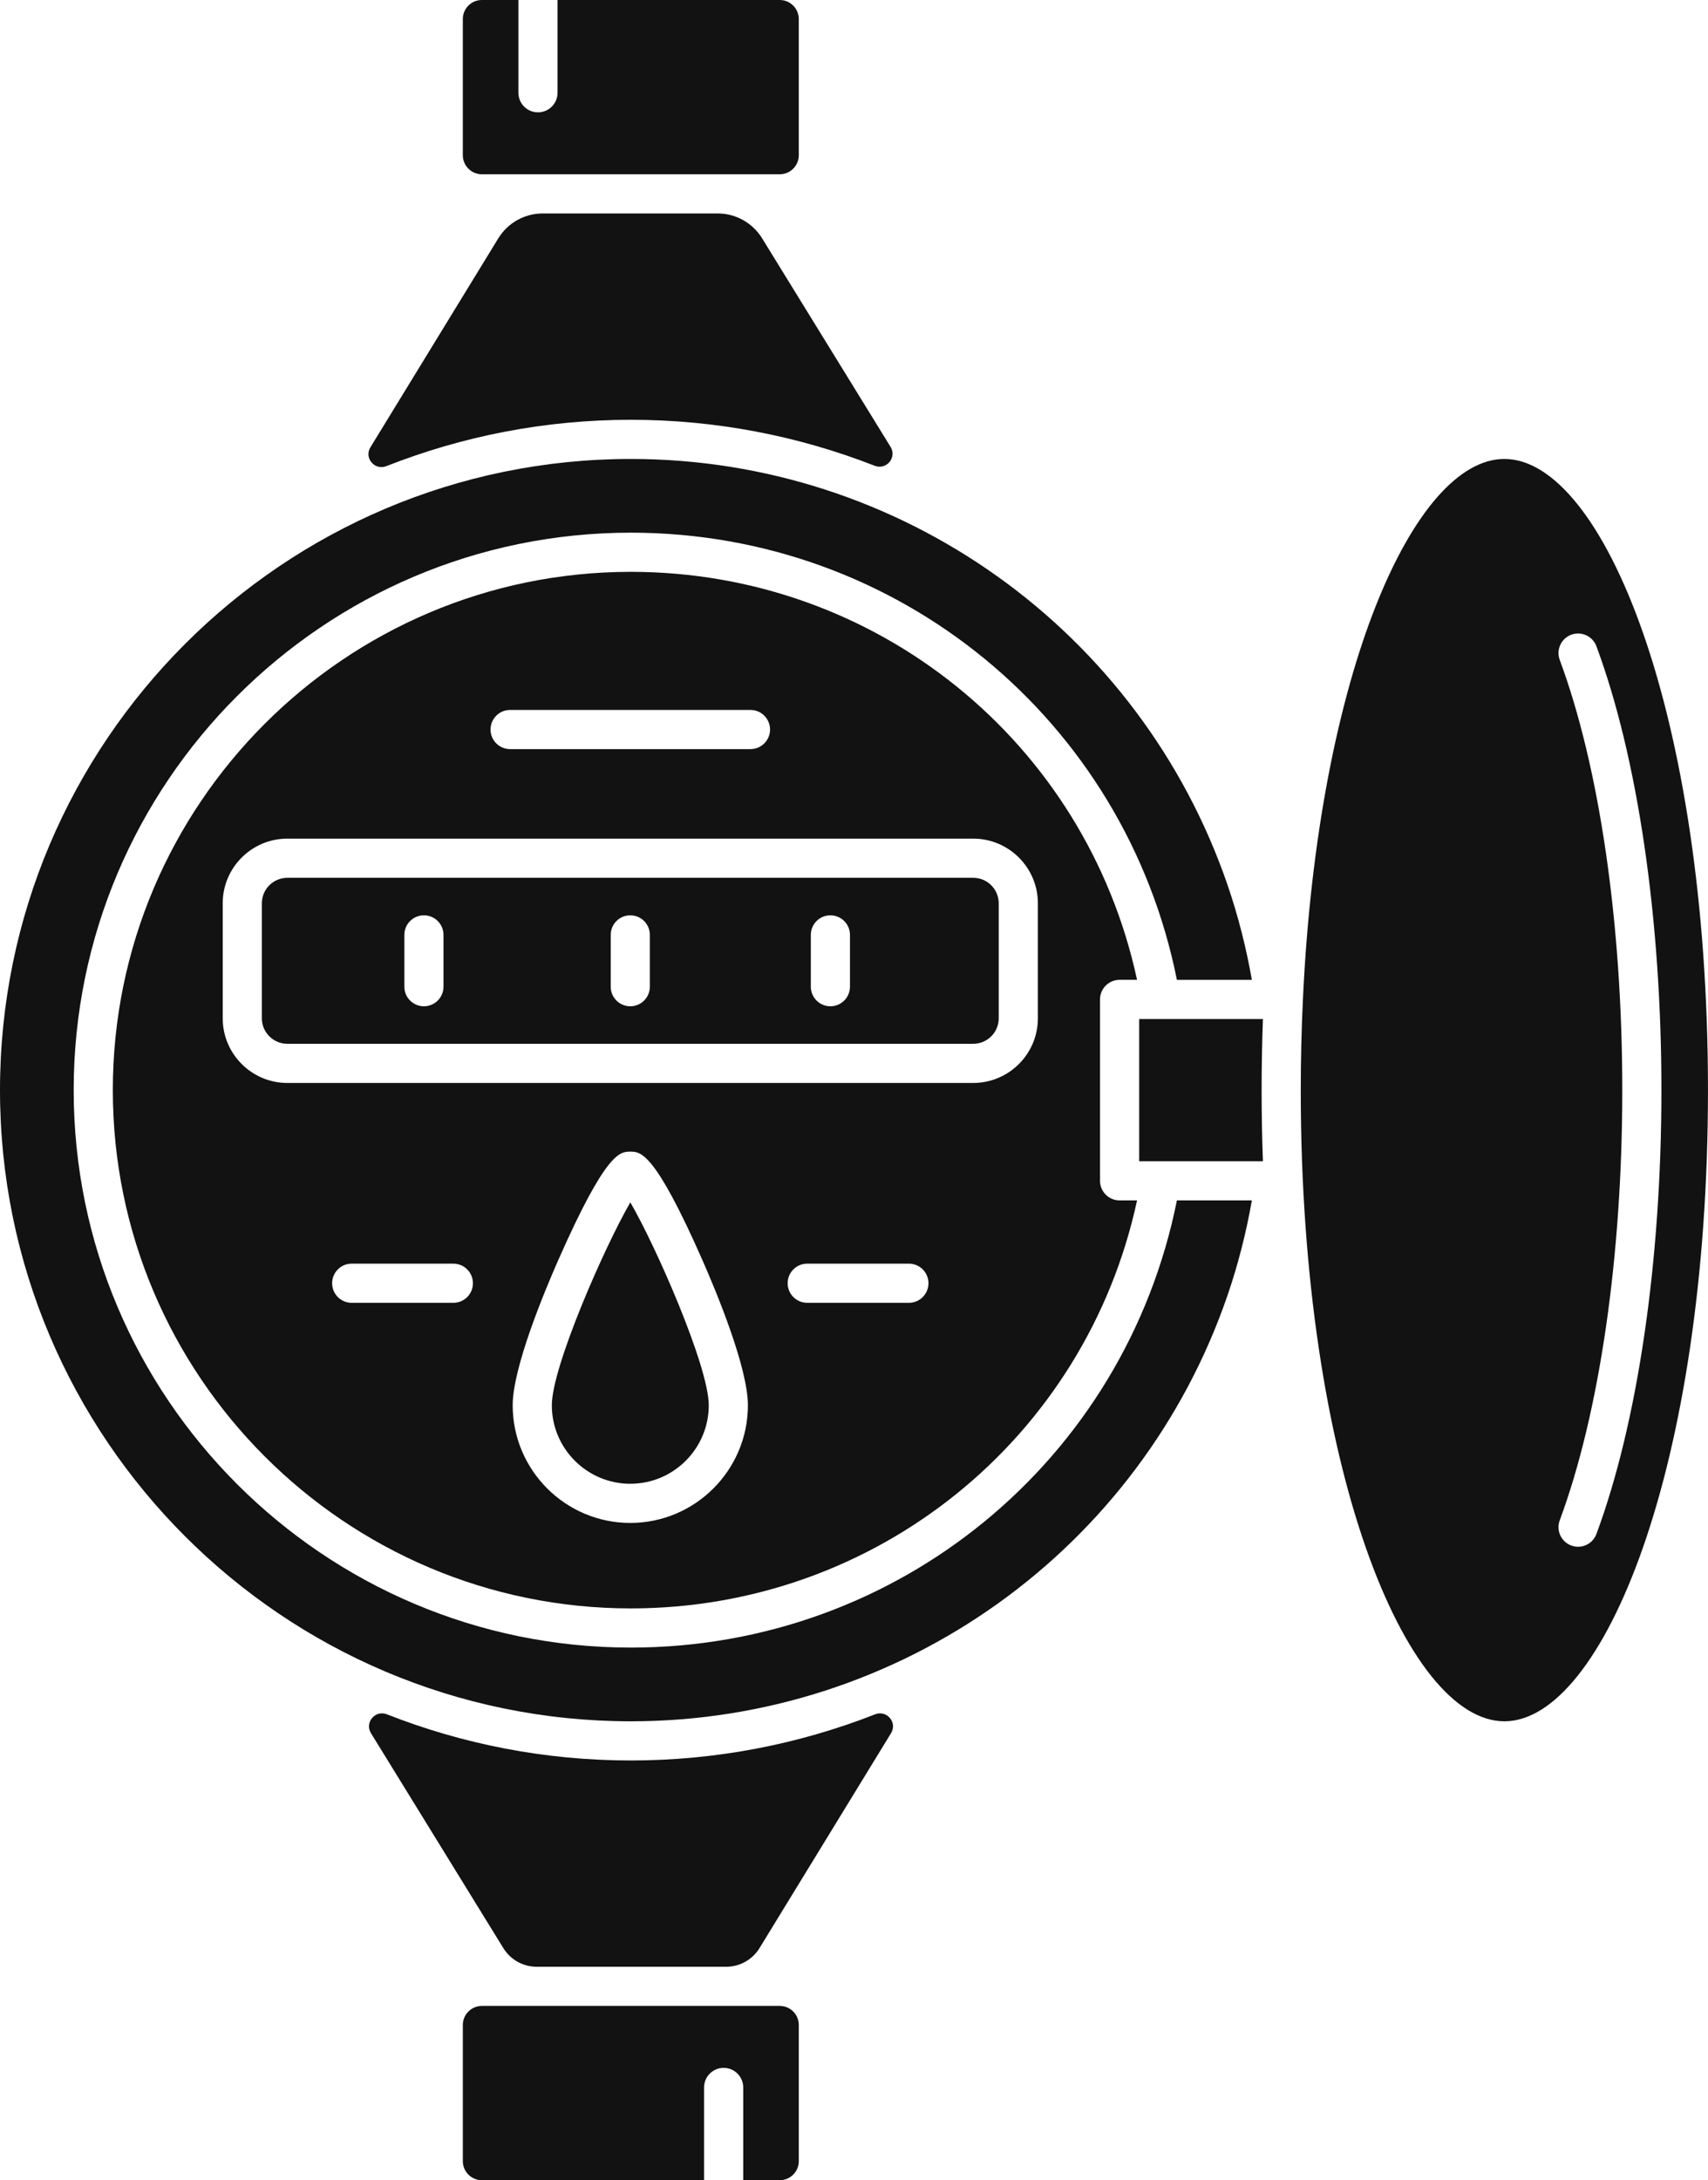
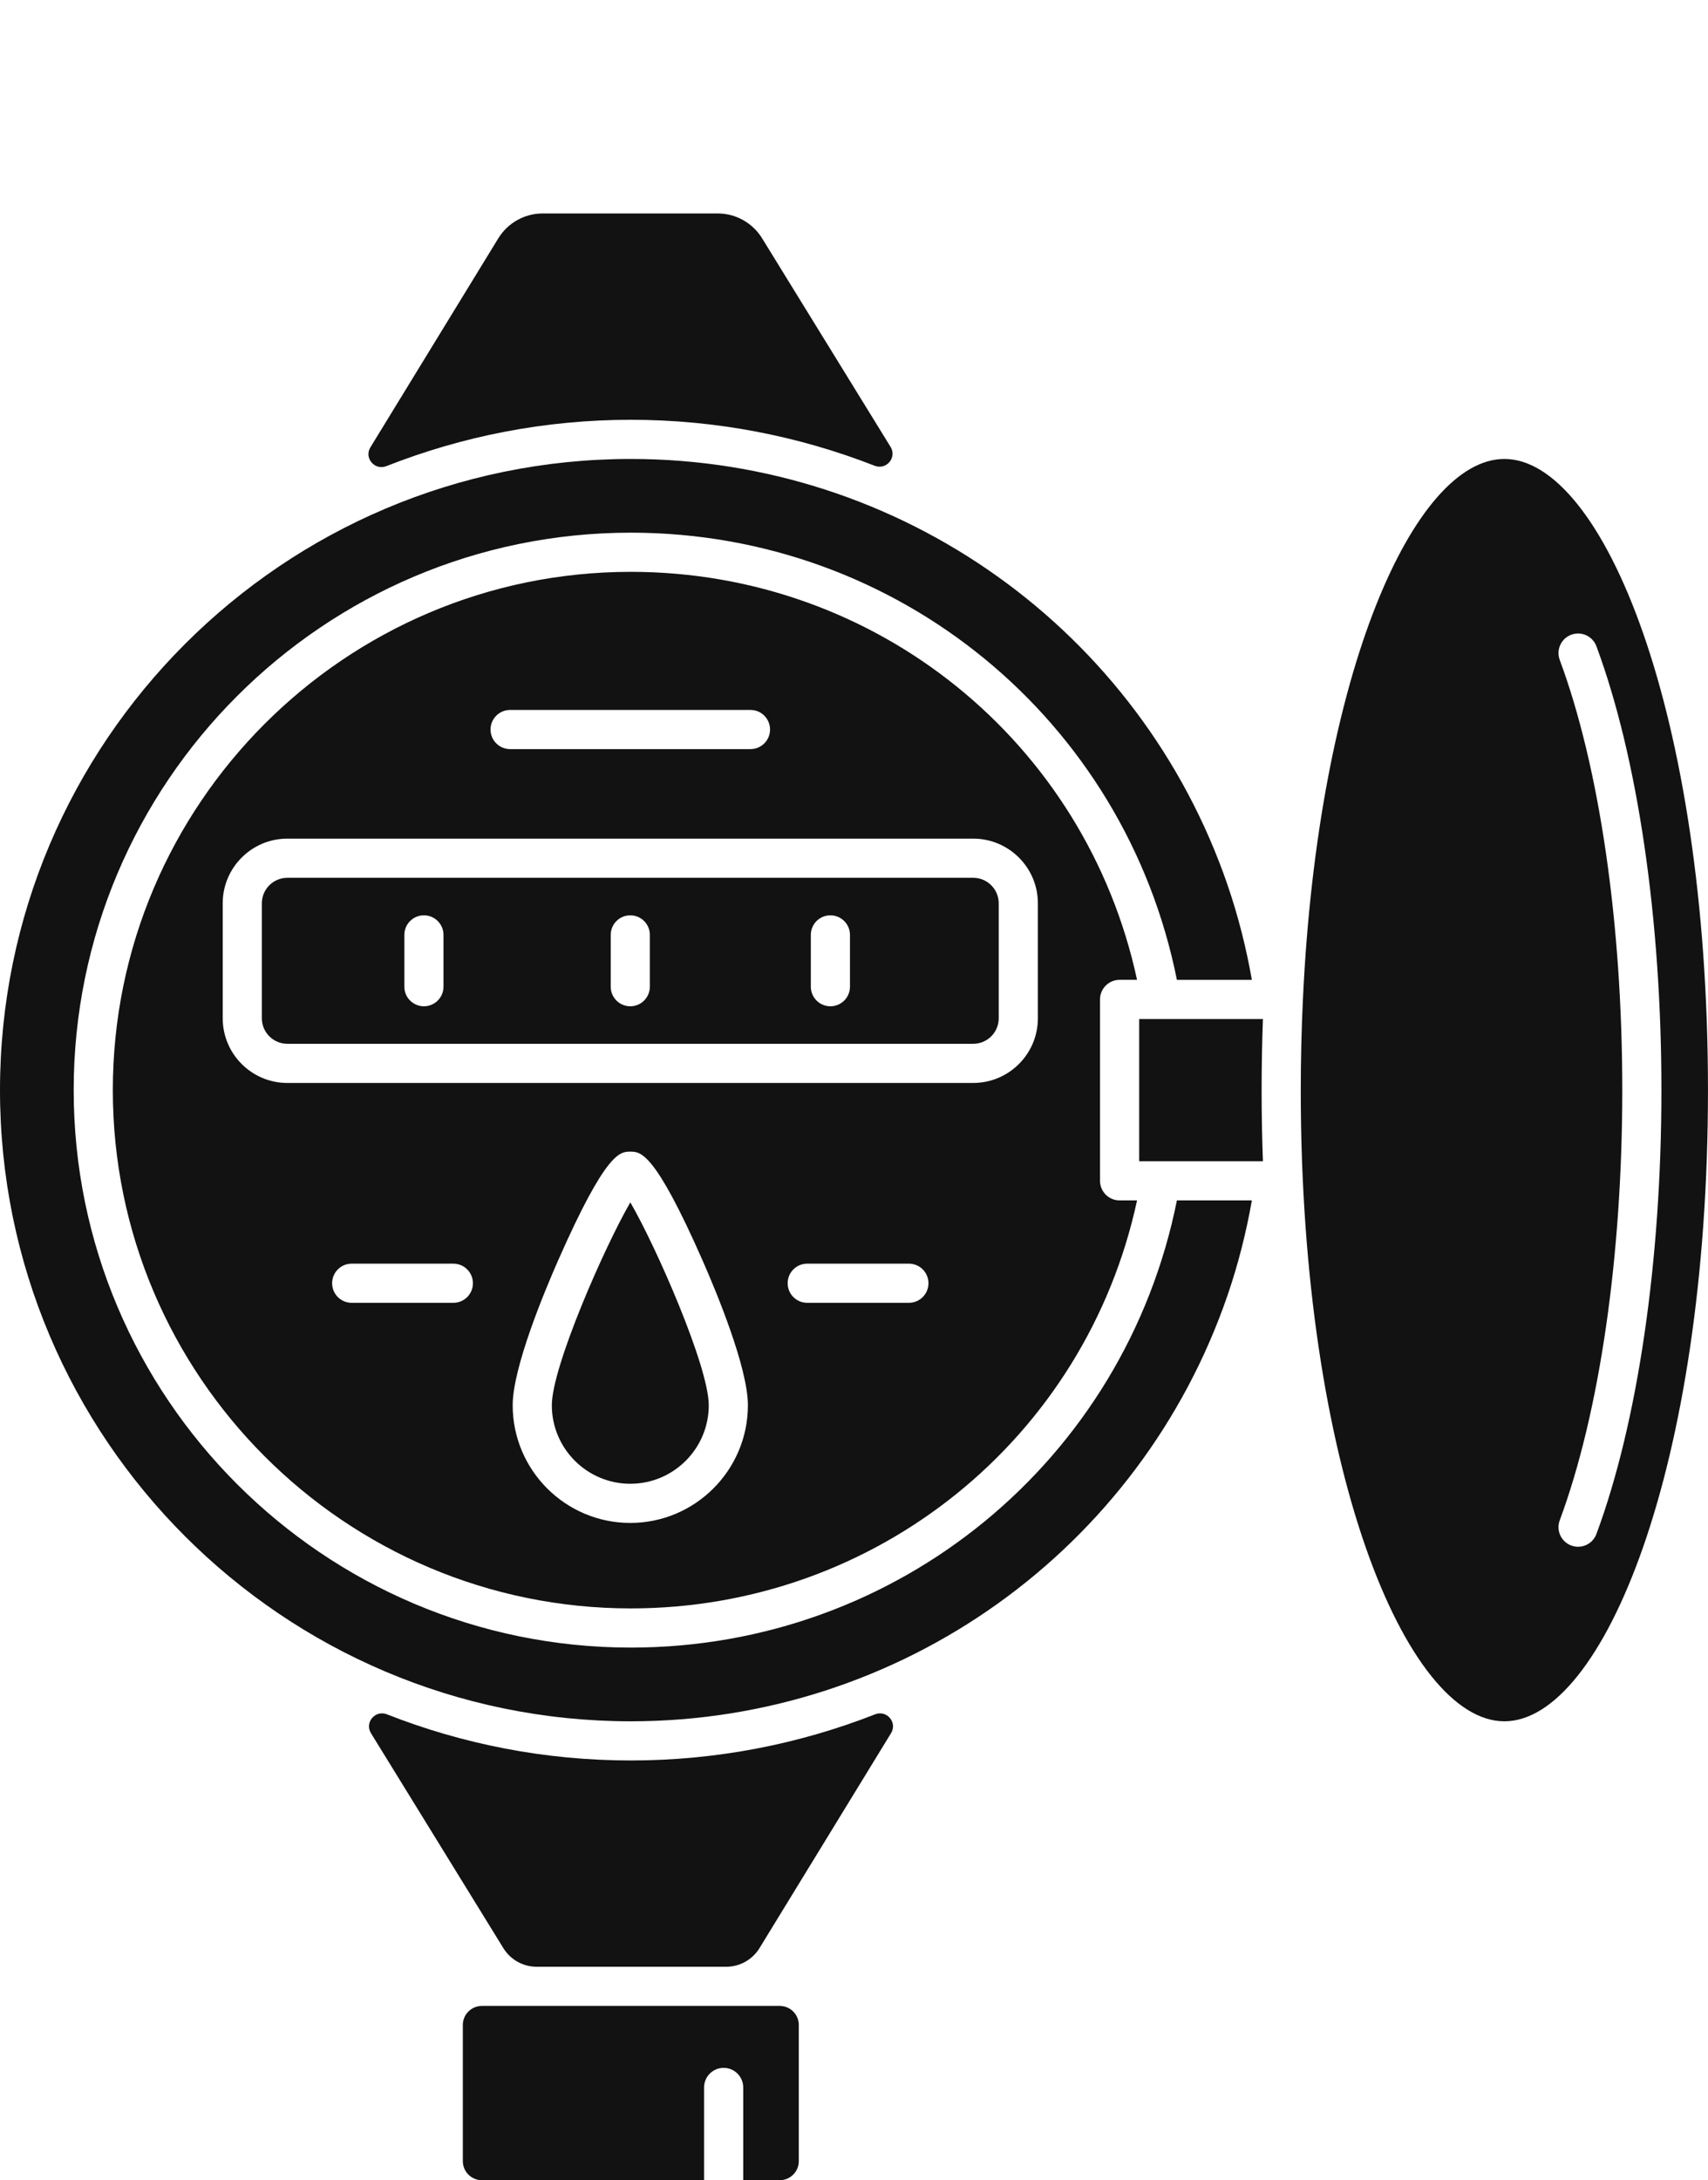
<svg xmlns="http://www.w3.org/2000/svg" height="3416.0" preserveAspectRatio="xMidYMid meet" version="1.0" viewBox="0.0 -0.0 2677.7 3416.0" width="2677.7" zoomAndPan="magnify">
  <defs>
    <clipPath id="a">
      <path d="M 2039 719 L 2677.66 719 L 2677.66 2697 L 2039 2697 Z M 2039 719" />
    </clipPath>
  </defs>
  <g>
    <g id="change1_1">
      <path d="M 865.117 2201.801 C 865.117 2269.629 920.301 2324.809 988.125 2324.809 C 1055.961 2324.809 1111.148 2269.629 1111.148 2201.801 C 1111.148 2141.211 1028.422 1952.93 988.195 1883.922 C 947.945 1953.109 865.117 2141.531 865.117 2201.801" fill="#131212" />
    </g>
    <g id="change1_2">
      <path d="M 1977.887 1708.039 C 1977.887 1670.336 1978.594 1633.176 1979.93 1596.617 L 1785.934 1596.617 L 1785.934 1819.449 L 1979.93 1819.449 C 1978.594 1782.898 1977.887 1745.73 1977.887 1708.039" fill="#131212" />
    </g>
    <g id="change1_3">
-       <path d="M 1222.441 273.062 C 1238.902 273.062 1252.293 259.672 1252.293 243.223 L 1252.293 29.855 C 1252.293 13.383 1238.902 -0.008 1222.441 -0.008 L 874.086 -0.008 L 874.086 145.332 C 874.086 162.285 860.355 176.012 843.406 176.012 C 826.457 176.012 812.723 162.285 812.723 145.332 L 812.723 -0.008 L 755.441 -0.008 C 738.98 -0.008 725.586 13.383 725.586 29.855 L 725.586 243.223 C 725.586 259.672 738.98 273.062 755.441 273.062 L 1222.441 273.062" fill="#131212" />
-     </g>
+       </g>
    <g id="change1_4">
      <path d="M 1396.148 700.141 L 1194.738 373.324 C 1179.848 349.164 1153.48 334.438 1125.09 334.438 L 850.91 334.438 C 822.43 334.438 796.004 349.238 781.133 373.531 L 580.73 700.82 C 570.438 717.629 587.418 737.574 605.75 730.352 C 724.531 683.578 853.75 657.734 988.945 657.734 C 1122.559 657.734 1251.758 683.051 1371.207 729.746 C 1389.566 736.93 1406.496 716.93 1396.148 700.141" fill="#131212" />
    </g>
    <g id="change1_5">
      <path d="M 1627.121 1595.488 C 1627.121 1651.348 1581.652 1696.801 1525.785 1696.801 L 450.473 1696.801 C 394.609 1696.801 349.156 1651.348 349.156 1595.488 L 349.156 1415.312 C 349.156 1359.441 394.609 1313.988 450.473 1313.988 L 1525.785 1313.988 C 1581.652 1313.988 1627.121 1359.441 1627.121 1415.312 Z M 1424.906 2041.285 L 1265.516 2041.285 C 1248.566 2041.285 1234.836 2027.555 1234.836 2010.605 C 1234.836 1993.656 1248.566 1979.926 1265.516 1979.926 L 1424.906 1979.926 C 1441.844 1979.926 1455.586 1993.656 1455.586 2010.605 C 1455.586 2027.555 1441.844 2041.285 1424.906 2041.285 Z M 988.129 2386.168 C 886.461 2386.168 803.754 2303.457 803.754 2201.797 C 803.754 2142.656 853.762 2022.957 875.266 1974.234 C 950.207 1804.418 972.129 1804.418 988.129 1804.418 C 1004.242 1804.418 1026.312 1804.418 1101.152 1974.246 C 1122.613 2022.926 1172.516 2142.547 1172.516 2201.797 C 1172.516 2303.457 1089.793 2386.168 988.129 2386.168 Z M 710.746 2041.285 L 551.359 2041.285 C 534.41 2041.285 520.68 2027.555 520.68 2010.605 C 520.68 1993.656 534.41 1979.926 551.359 1979.926 L 710.746 1979.926 C 727.695 1979.926 741.43 1993.656 741.43 2010.605 C 741.43 2027.555 727.695 2041.285 710.746 2041.285 Z M 799.707 1112.367 L 1176.562 1112.367 C 1193.512 1112.367 1207.242 1126.098 1207.242 1143.059 C 1207.242 1160.004 1193.512 1173.73 1176.562 1173.73 L 799.707 1173.73 C 782.758 1173.73 769.023 1160.004 769.023 1143.059 C 769.023 1126.098 782.758 1112.367 799.707 1112.367 Z M 1755.238 1535.238 L 1782.602 1535.238 C 1702.273 1162.676 1374.164 895.973 988.949 895.973 C 541.172 895.973 176.887 1260.262 176.887 1708.039 C 176.887 2155.805 541.172 2520.098 988.949 2520.098 C 1374.164 2520.098 1702.273 2253.395 1782.602 1880.824 L 1755.238 1880.824 C 1738.277 1880.824 1724.551 1867.094 1724.551 1850.148 L 1724.551 1565.93 C 1724.551 1548.969 1738.277 1535.238 1755.238 1535.238" fill="#131212" />
    </g>
    <g id="change1_6">
      <path d="M 1332.531 1545.98 C 1332.531 1562.934 1318.785 1576.668 1301.836 1576.668 C 1284.895 1576.668 1271.16 1562.934 1271.16 1545.98 L 1271.16 1464.832 C 1271.16 1447.883 1284.895 1434.137 1301.836 1434.137 C 1318.785 1434.137 1332.531 1447.883 1332.531 1464.832 Z M 1018.809 1545.98 C 1018.809 1562.934 1005.082 1576.668 988.125 1576.668 C 971.176 1576.668 957.445 1562.934 957.445 1545.98 L 957.445 1464.832 C 957.445 1447.883 971.176 1434.137 988.125 1434.137 C 1005.082 1434.137 1018.809 1447.883 1018.809 1464.832 Z M 695.281 1545.98 C 695.281 1562.934 681.551 1576.668 664.602 1576.668 C 647.652 1576.668 633.918 1562.934 633.918 1545.98 L 633.918 1464.832 C 633.918 1447.883 647.652 1434.137 664.602 1434.137 C 681.551 1434.137 695.281 1447.883 695.281 1464.832 Z M 1525.777 1375.371 L 450.473 1375.371 C 428.438 1375.371 410.52 1393.285 410.52 1415.32 L 410.52 1595.496 C 410.52 1617.516 428.438 1635.445 450.473 1635.445 L 1525.777 1635.445 C 1547.812 1635.445 1565.738 1617.516 1565.738 1595.496 L 1565.738 1415.32 C 1565.738 1393.285 1547.812 1375.371 1525.777 1375.371" fill="#131212" />
    </g>
    <g clip-path="url(#a)" id="change1_10">
      <path d="M 2445.246 1033.941 C 2439.34 1018.059 2447.445 1000.387 2463.328 994.496 C 2479.145 988.609 2496.867 996.664 2502.773 1012.582 C 2567.531 1186.922 2604.676 1440.414 2604.676 1708.035 C 2604.676 1975.656 2567.531 2229.148 2502.773 2403.488 C 2498.191 2415.848 2486.461 2423.496 2474.016 2423.496 C 2470.461 2423.496 2466.852 2422.879 2463.328 2421.57 C 2447.445 2415.668 2439.34 2398.008 2445.246 2382.117 C 2507.57 2214.348 2543.309 1968.656 2543.309 1708.035 C 2543.309 1447.41 2507.57 1201.711 2445.246 1033.941 Z M 2042.629 1565.926 C 2042.629 1565.961 2042.613 1565.992 2042.613 1566.043 C 2040.477 1612.023 2039.254 1659.293 2039.254 1708.035 C 2039.254 2299.598 2204.312 2696.977 2358.465 2696.977 C 2512.617 2696.977 2677.656 2299.598 2677.656 1708.035 C 2677.656 1116.469 2512.617 719.102 2358.465 719.102 C 2217.016 719.102 2066.504 1053.781 2042.629 1565.895 C 2042.629 1565.91 2042.629 1565.91 2042.629 1565.926" fill="#131212" />
    </g>
    <g id="change1_7">
      <path d="M 1924.562 2029.227 C 1941.105 1981.008 1953.73 1931.219 1962.617 1880.828 L 1845.078 1880.828 C 1763.543 2288.32 1407.703 2581.469 988.949 2581.469 C 507.332 2581.469 115.52 2189.648 115.52 1708.035 C 115.52 1226.43 507.332 834.602 988.949 834.602 C 1407.703 834.602 1763.543 1127.754 1845.078 1535.25 L 1962.617 1535.25 C 1953.73 1484.855 1941.105 1435.07 1924.562 1386.84 C 1787.5 987.449 1411.492 719.102 988.949 719.102 C 443.641 719.102 0 1162.73 0 1708.035 C 0 2253.348 443.641 2696.977 988.949 2696.977 C 1411.492 2696.977 1787.5 2428.629 1924.562 2029.227" fill="#131212" />
    </g>
    <g id="change1_8">
      <path d="M 581.605 2715.641 L 789.141 3052.398 C 800.312 3070.531 820.086 3081.57 841.383 3081.57 L 1138.441 3081.57 C 1159.801 3081.57 1179.621 3070.461 1190.77 3052.25 L 1396.922 2715.59 C 1407.199 2698.801 1390.262 2678.859 1371.941 2686.039 C 1252.289 2732.922 1122.828 2758.34 988.945 2758.34 C 854.066 2758.34 725.137 2732.621 606.59 2686.051 C 588.223 2678.828 571.254 2698.84 581.605 2715.641" fill="#131212" />
    </g>
    <g id="change1_9">
      <path d="M 755.449 3142.93 C 738.988 3142.93 725.598 3156.328 725.598 3172.789 L 725.598 3386.148 C 725.598 3402.609 738.988 3416 755.449 3416 L 1103.809 3416 L 1103.809 3270.672 C 1103.809 3253.719 1117.539 3239.98 1134.488 3239.98 C 1151.441 3239.98 1165.172 3253.719 1165.172 3270.672 L 1165.172 3416 L 1222.449 3416 C 1238.91 3416 1252.309 3402.609 1252.309 3386.148 L 1252.309 3172.789 C 1252.309 3156.328 1238.91 3142.93 1222.449 3142.93 L 755.449 3142.93" fill="#131212" />
    </g>
  </g>
</svg>